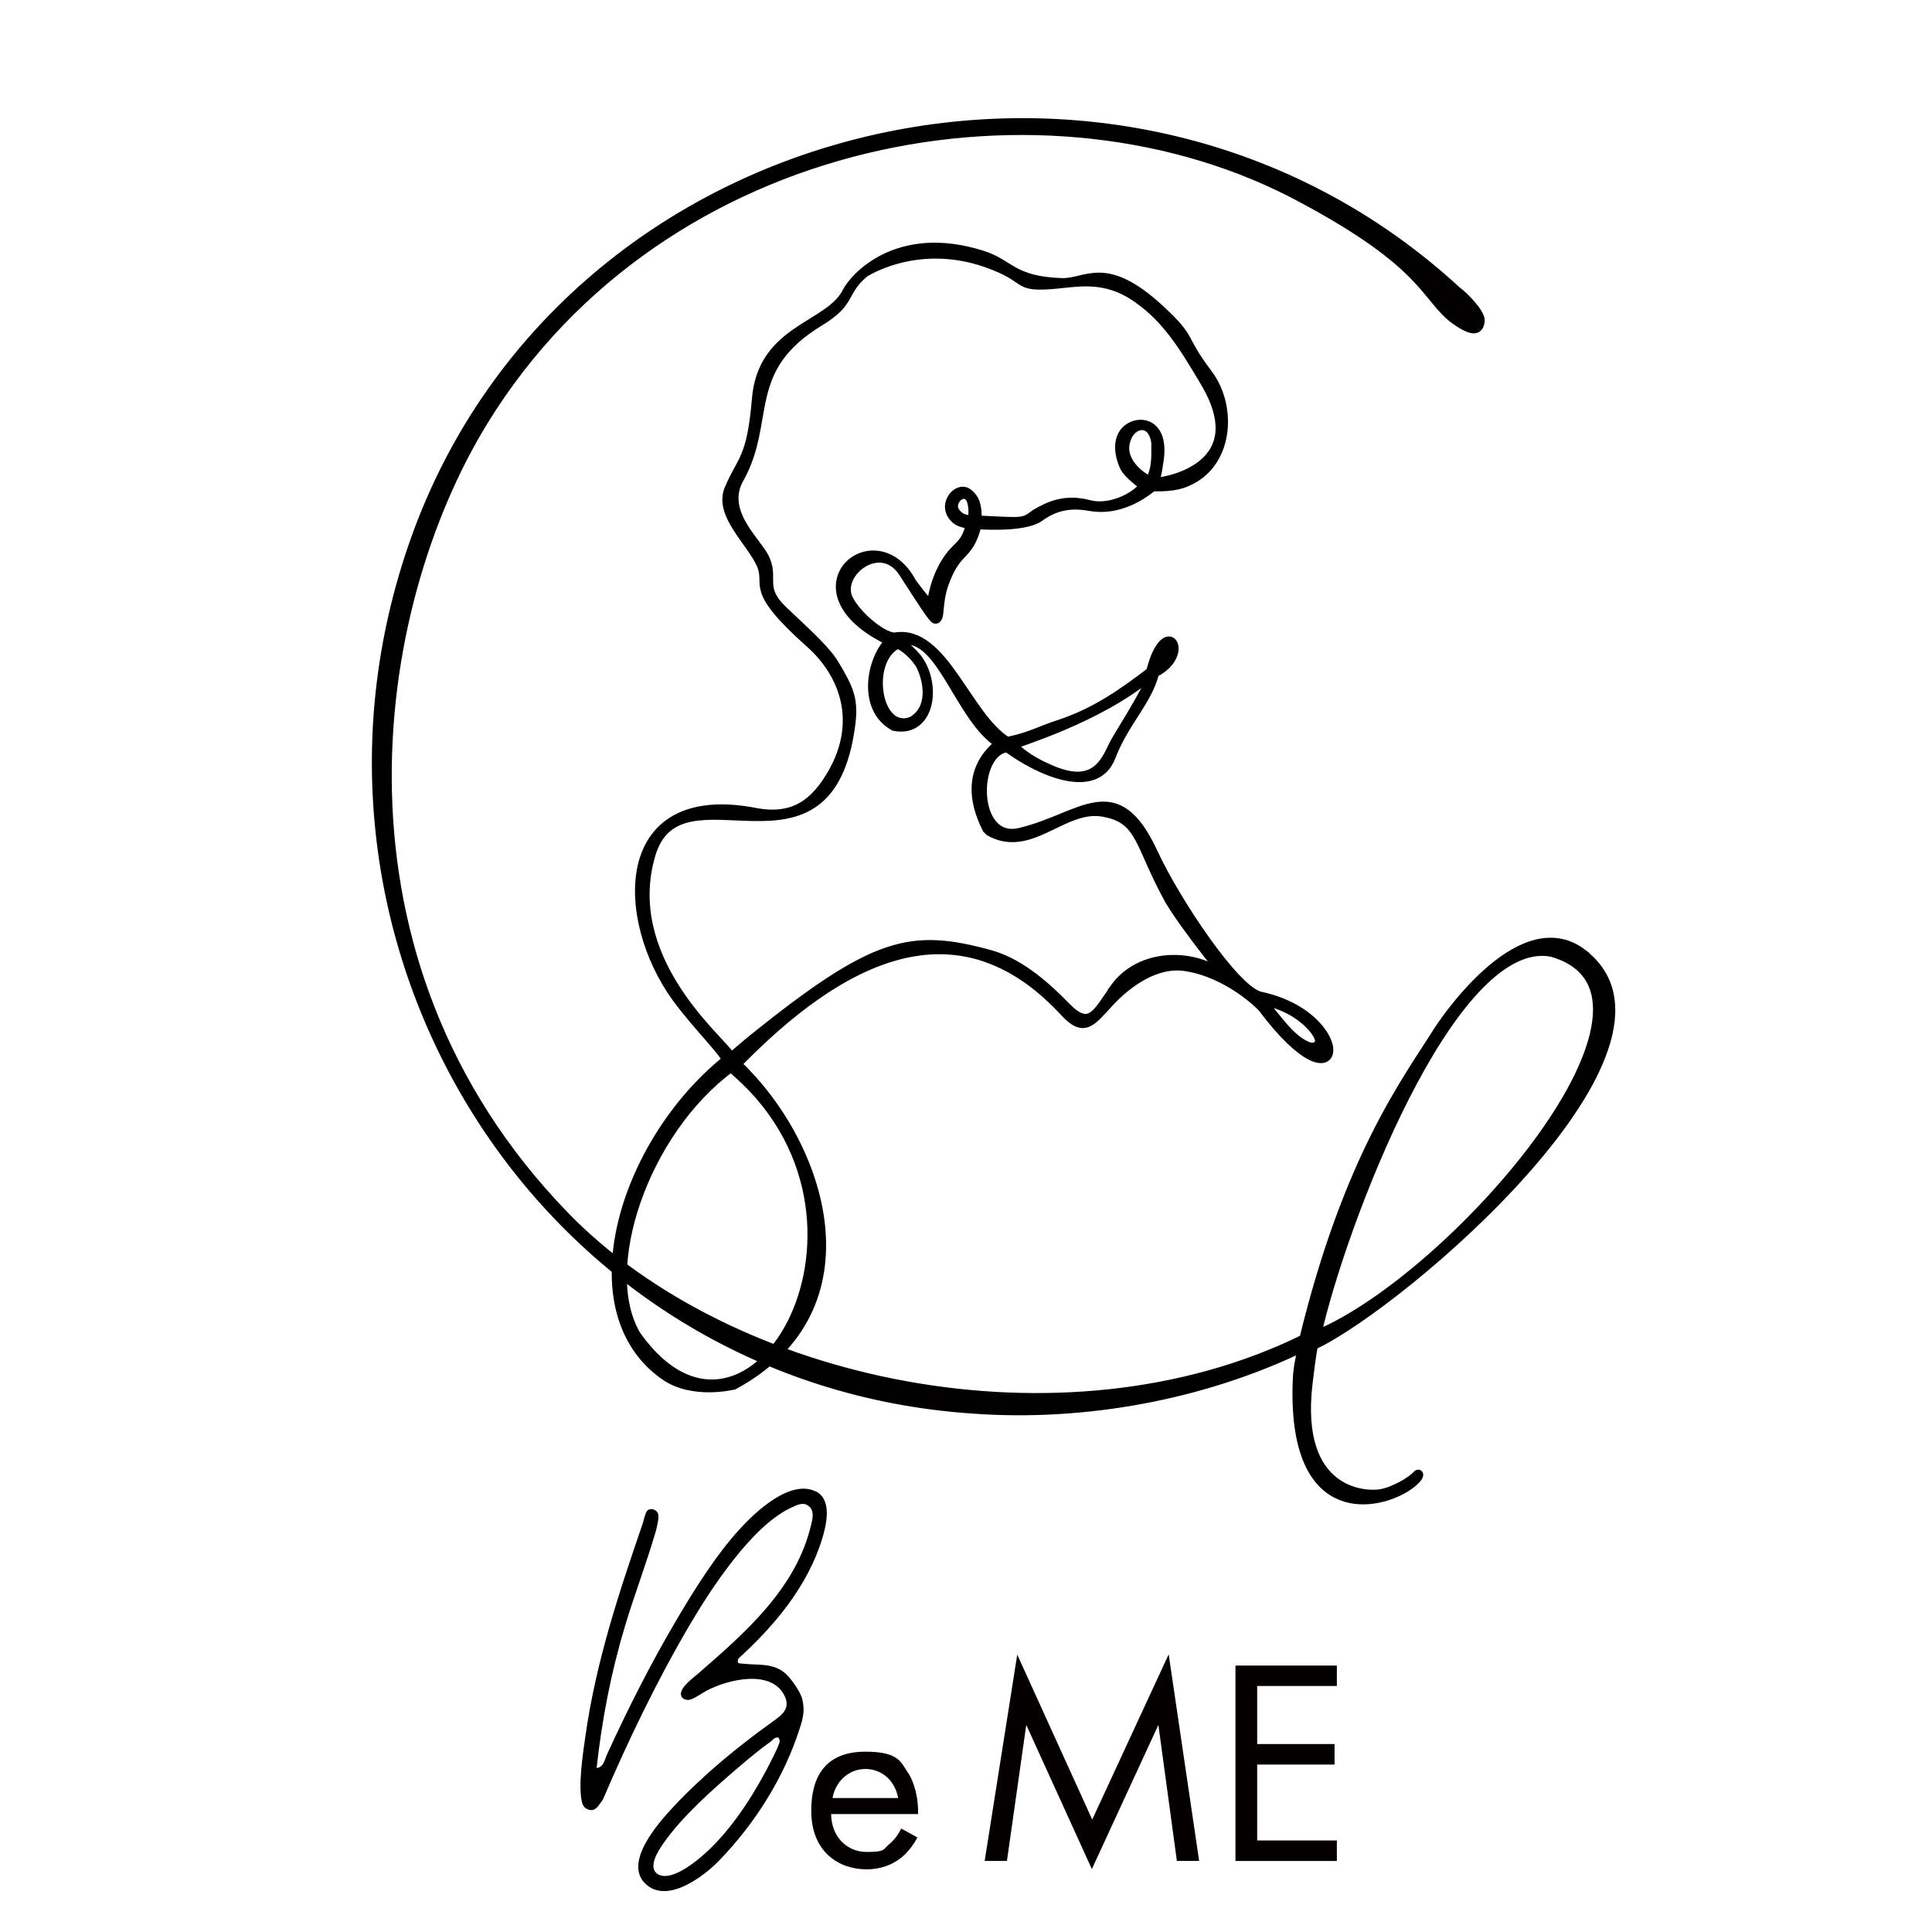
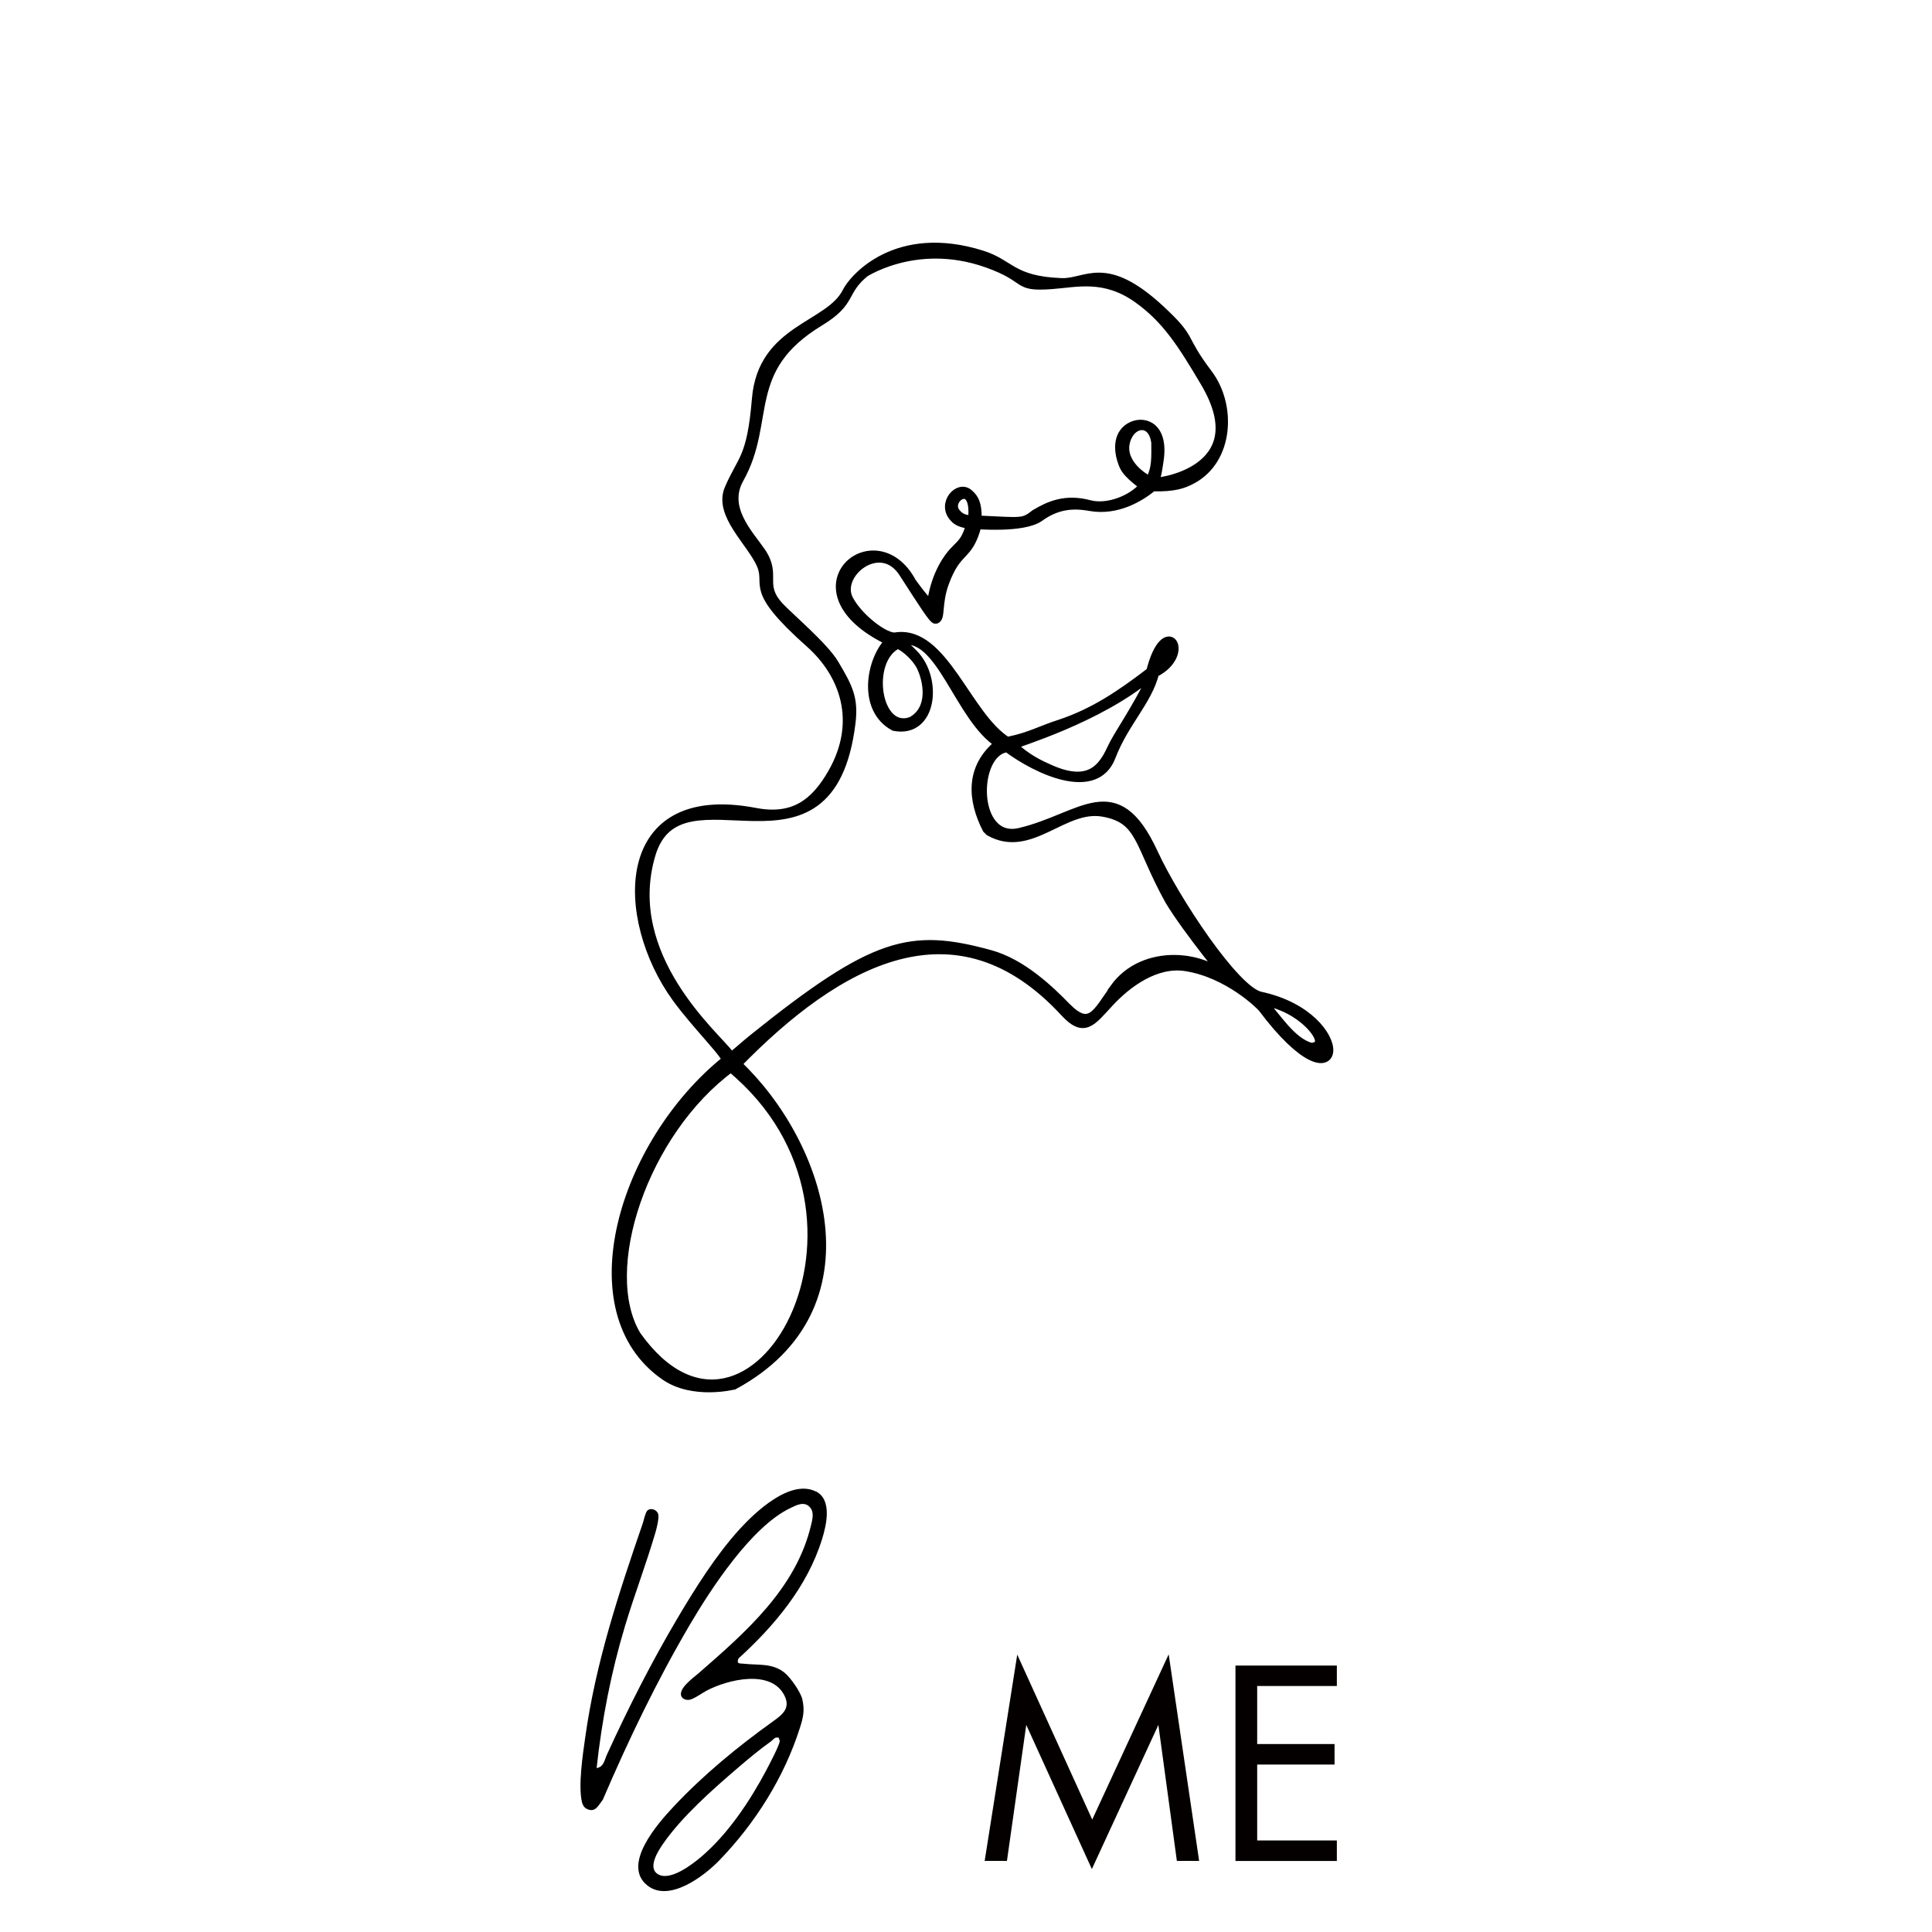
<svg xmlns="http://www.w3.org/2000/svg" id="CMYK" viewBox="0 0 2100 2100">
  <defs>
    <style>.cls-1{stroke:#000;stroke-miterlimit:10;stroke-width:10px;}.cls-1,.cls-2{fill:#040000;}.cls-3{fill:#000;}.cls-3,.cls-2{stroke-width:0px;}</style>
  </defs>
  <path class="cls-1" d="M797.5,1505.5c154.6-83.7,95.7-262,3.5-348.9,0,0,0,0,0,0,109.4-112.3,238.3-184.4,356.4-56.3,20.9,22.6,28.7,10.5,47.9-10.3,20-21.7,51.1-44.5,83.6-39.4,45.9,7.1,81.3,41.9,83.7,45.2,89.8,119.5,102,9.5-2.6-12.9-27.7-5.9-92.9-104.8-116.4-155.8-40.7-88.1-77.4-38.2-145.1-22.2-52.1,12.3-51.7-88.2-13.6-92.3,32.7,24.4,95.9,54,112.8,9.7,14.3-37.4,39.4-59.9,47.3-91,0,0,0,0,0,0,41.4-20.7,11.8-65.4-4.2-1.1,0,0,0,0,0,0-33.1,25.4-61.9,44.6-98,56.7-20.9,6.6-32.8,13.9-55.6,18.6-2.5.5-2.4.6-2.5.5-44-27.3-69.2-121.7-121.3-113.6-11.2,1.8-40.4-20.6-50.9-40.7-14.8-28.1,34.6-67.6,59.4-29.2,21.5,33.3,32.7,51.1,35.2,50.5,5.5-1.3,1.4-17.1,9.2-38.9,14.5-39.9,26-26.4,35.8-63.9-2.3-.3,50.1,4.5,67.8-8.2,18.4-13.3,35.8-15,54.7-11.6,29.4,5.3,54.4-10,68.2-21.3,0,0,0,0,0,0,24,.5,33.6-3.2,42.5-7.9,40.7-21.5,43.7-80.3,17.7-114.7-31.4-41.7-15.4-35.9-51.1-69.2-60.9-56.8-80.6-29-108-30-54.2-2-55.6-20.4-86.8-30.1-92.7-29.1-139.3,25.6-146.5,40.1-19,38.1-91.9,39.5-98.3,116.3-5.5,66.1-15.9,65-29.9,98.1-11.5,27.5,24.2,57.2,35,81.9,10.3,23.8-15.3,24.8,53.1,85.6,37.6,33.5,56,85.4,24.5,140.8-19.1,33.5-42.5,51.1-84.2,43.1-151-28.9-147.2,116-85.7,201,22.3,30.8,58.7,66.2,53.8,68.7-111.9,90.4-166.9,272.7-66,342.6,30.5,21.1,74.3,10.1,74.3,10.1ZM1262.6,713.4c5.9-13.2,15-5.9-6.2,13.6,0,0,0,0,0,0,1.3-3.6,2.8-5.5,6.2-13.6ZM1249.4,734.6c.5-.4,3.5,0,3.3.6-19.9,40-37.2,63.1-44.3,78.5-9.8,21.4-24.4,41.2-66.4,22.8-10.1-4.4-27.1-12-41.4-26.7,0,0,0,0,0,0,5.5-3,93-28.7,148.8-75.2ZM976.1,699.9s.8.5.8.5c9.3,4.5,19.1,14.5,23.9,23.1,8.2,16.5,13.8,47.3-9.8,60.5h0c-39,14.7-50.7-67.7-14.9-84.1ZM1057,565.1c-2-.2-11.4.8-17.7-7.3-13.4-15.1,22.3-40.3,18,6,0,0-.2,1.2-.2,1.2ZM1250.2,522.1c-.2.4-1,.3-1,.3-8.7-4-34.9-22-24.3-47,7.3-17.3,28.3-18.9,31.5,5.7h0c0,15.9,1,27.7-6.2,41ZM691.8,1451.7c-42.9-71,7.8-221.7,102.6-291.4,0,0,0,0,0,0,196.1,162.1,22.1,466.8-102.6,291.4h0ZM1211.4,1074.5c-19.1,26.8-26.5,46.7-52.8,19.8-17.5-18-47.8-47.2-82.5-56.7-86.3-23.6-125.1-14.9-257.2,91.2-7,5.6-17.9,15.3-23.5,19.7-1.2-.2-2.1-1.6-3.1-2.7-13.8-19.2-117.5-105.7-84.9-216.7,31.2-106.3,194.7,43,217.5-143.4,3.2-26.4-2.8-38.3-18.2-64.1-10.9-18.5-48.9-50.7-59.4-61.9-22.7-24.4-2.4-34-20.2-59.9-13.3-19.3-41.5-47.6-23.6-79.5,35.5-63.1,1.8-119,87.5-170.9,36.3-22,23.4-32.3,49.2-53.4-5.7,4.2,52.7-38.5,132.7-10.1,46.8,16.6,29.5,26.3,69.6,23.4,28-2,58.1-10.7,94.6,15.4,31,22.2,48,49.1,72.8,91,58,98-56.7,110.6-55.5,108.2,3.3-7.1,4.1-15.1,5.3-22.8,5.8-36.5-15-44.1-28.9-37.9-15.4,6.9-16.8,24.9-9.3,42.7,4.8,11.3,22.6,21.5,21.6,22.7-13.4,15.3-39.7,25.1-59,20-26-6.9-43.5,1-58.8,10.1h0c-13.4,10.3-13.1,8.9-61.8,6.7-.4,0-.9,0-1.3-.1s.1.6-.3-8c-.7-13.2-5.4-17.4-8.8-20.5-11-10.3-29.8,10.8-16.2,25.6,1.9,2.1,5,5.7,16.4,7.3,0,0,2,.1,2,.2-5.5,17.3-7.5,18.6-18.1,29.3-5.8,5.9-19.9,24.3-24.3,55-.8,5.5-6.9-.6-21.9-21.2-40-74.9-138.3,9.5-23.9,63.8-20,19-31,73.3,4.9,92.7,0,0,0,0,0,0,41.5,8,47.5-51.5,21.1-78.4-7.1-7.3-11.9-11.5-14.7-12.8s.9-1.7,1.5-1.9c42.9-9.4,62.4,84,106.3,111.8-33.1,26.8-29,62.1-13.4,92.7.8.8,2,2,2.8,2.8,44.4,25,80-28.5,123.2-21,42.6,7.4,38.4,34.5,72.3,95.8,19.6,32.8,67.5,90.7,67.5,90.7-26.1-32.1-95.5-39.5-127.4,5.2ZM1424.7,1138.5c-21.5-6.3-37.2-33-52.2-49.1-.7-.8,0-2,1-1.8,20.5,4.3,37.1,13.2,49.3,25.2s17.5,25,1.9,25.8c0,0,0,0,0,0ZM797.5,1160.3" />
-   <path class="cls-1" d="M1720.1,1036.4c-69.4-52.8-156.8,83.9-156.8,83.9-33.7,53.9-97.8,137.1-146,335.2-262.8,129.1-624.8,50.7-803.8-134.1-270.3-279.2-213.6-659-88-863.7,194.3-316.4,615.1-391.5,890.7-241.8,0,0,0,0,0,0,134.5,71.9,133.1,107.3,164.8,131.2,20.8,14.9,26.9,11.9,27.8,1.4.6-7.8-17-26.2-25.7-32.5C1221.9-16.6,616.8,124,451.7,585.7c-157.2,439.6,138.9,915.1,606.8,945.9,120.4,8.6,248.6-14.8,356.9-67-2.2,12.4-4.7,22.2-5.2,34.9-6.4,151.9,80.9,139.7,117.4,117.5,7.1-4.4,10.1-7.6,12.5-10.3,2.9-3.3,2.3-6-.4-2.9-5.4,6.1-24.3,17.4-39.1,19.9-17.3,3-92.6-.6-79-119.2,4-35,6.1-42.3,6.1-42.3,96.7-45.3,423.8-325.7,292.3-425.7ZM1431.1,1451c25.2-114.4,145.2-436.5,255.3-416.1,161.3,45.6-105.2,353.9-255.3,416.1Z" />
  <path class="cls-3" d="M886.8,1621.2c-27.7-13.8-65.8,22.2-82.9,41-25.7,28.2-48.1,64-67.6,96.9-28,47.3-53.7,97.9-76.5,147.9-2.8,6-3.4,13.6-11.3,14.8,5.7-52.3,15.7-104.1,30.9-154.5,10.2-33.9,22.9-67.1,32.9-101.1,1.4-4.7,4.2-15.7,3.2-20.1-1.1-5.1-8.1-7.7-11.9-4.1-2.1,2-3.8,10.4-4.9,13.7-26.3,76.5-51.2,151.7-62.5,232.2-2.7,18.9-7.9,53.2-3.6,71.1.7,2.8,2.3,5.7,4.9,7,9.4,5,12.9-3.5,17.8-9.9,27.9-65.1,58.6-128.9,94.4-189.9,23.4-39.8,67.1-106.6,109-126.8,7.1-3.4,15.6-8.2,21.9-.8,4.6,5.4,2.4,13.3.9,19.5-16.4,68.7-71.2,116.2-121.9,160.4-5.7,5-19.4,14.6-19.5,22.8,0,4.9,5,7,9.3,6.3,4.6-.7,14.1-7.5,18.6-9.9,22.8-12.1,70.7-23.9,84.9,5.8,6.5,13.6-2.8,20.5-13,27.8-38.1,27.3-75.6,58.1-107.7,92.4-16.9,18-57.1,63.2-28.4,85.8,23.6,18.6,61.5-10.2,78-27.3,39-40.3,70.4-90,87.5-143.6,3.7-11.4,5.6-19.3,2.8-31.5-1.8-8-12.9-23.8-19.5-29.1-13.4-10.6-28.8-7.8-44.2-9.6-4.1-.5-8.3.7-5.7-5.7,39.2-35.7,75-78.3,90.9-129.9,4.7-15.2,11.2-42.8-6.9-51.8ZM832.8,1924.4c-17.8,33.5-41.8,69.5-70.9,94.1-9.8,8.3-34.7,27.5-47.6,18.1-10.3-7.5,1.5-25.4,6.8-33,20.3-29.2,53.8-58.8,80.9-82,11.7-10,23.4-19.8,35.9-28.7,2.6-1.9,4.1-5.2,8.5-4.1.4,1.2,1.1,2.5,1.1,3.8,0,4-12,26.7-14.7,31.8Z" />
  <path class="cls-2" d="M1070.3,2022.7l35.4-224.2,81.5,179.3,83.1-179.6,33.1,224.5h-24.2l-20.1-147.8-72.3,156.7-71.3-156.7-21,147.8h-24.2Z" />
  <path class="cls-2" d="M1453.1,1832.6h-86.6v63.1h84.1v22.3h-84.1v82.5h86.6v22.3h-110.2v-212.4h110.2v22.3Z" />
-   <path class="cls-2" d="M997.1,1997.4c-3.5,6.7-8.8,14-14.9,19.6-11.1,9.9-24.9,14.9-40.4,14.9-29.3,0-60-18.4-60-63.5s22.2-64.4,58.8-64.4,38.6,11.7,45.9,22.2c7.6,10.8,12,29.5,11.4,45.6h-94.5c.3,25.2,17.6,41.2,38.6,41.2s17.8-2.9,24.9-8.8c5.6-4.7,9.9-10.8,12.6-16.7l17.6,9.7ZM976.3,1954.4c-3.5-19-17.8-31.6-35.7-31.6s-32.5,13.5-35.7,31.6h71.4Z" />
</svg>